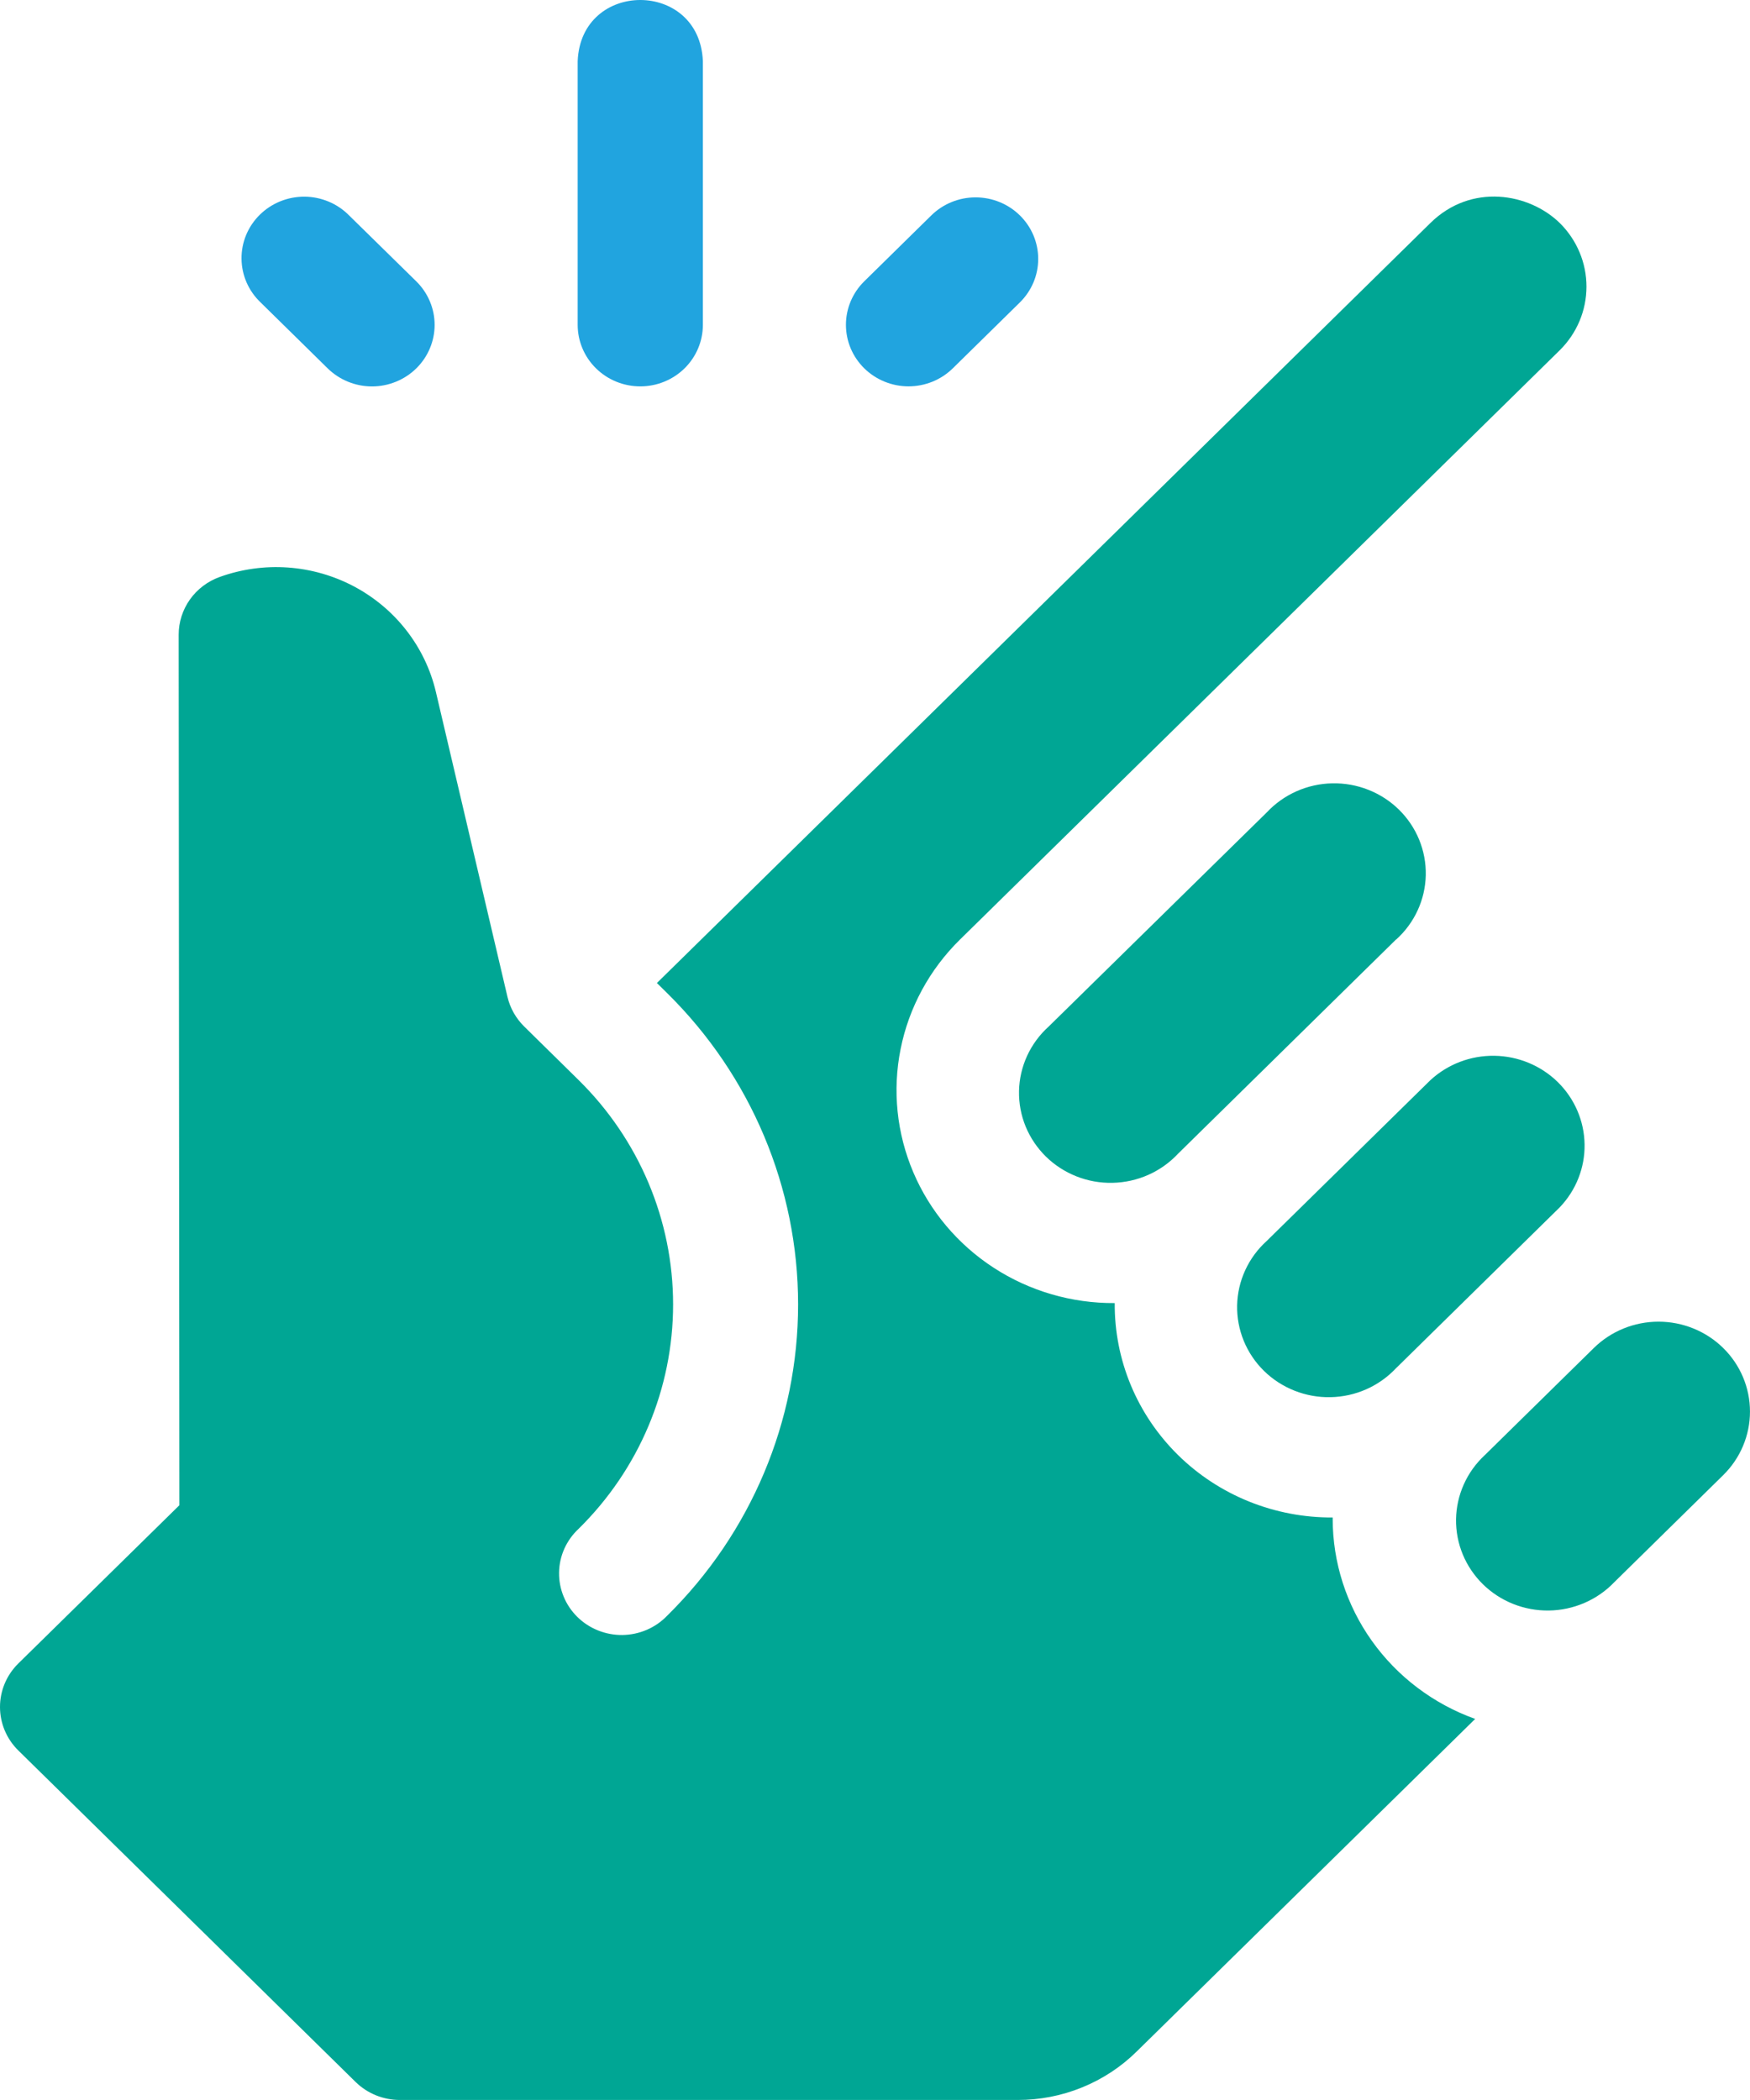
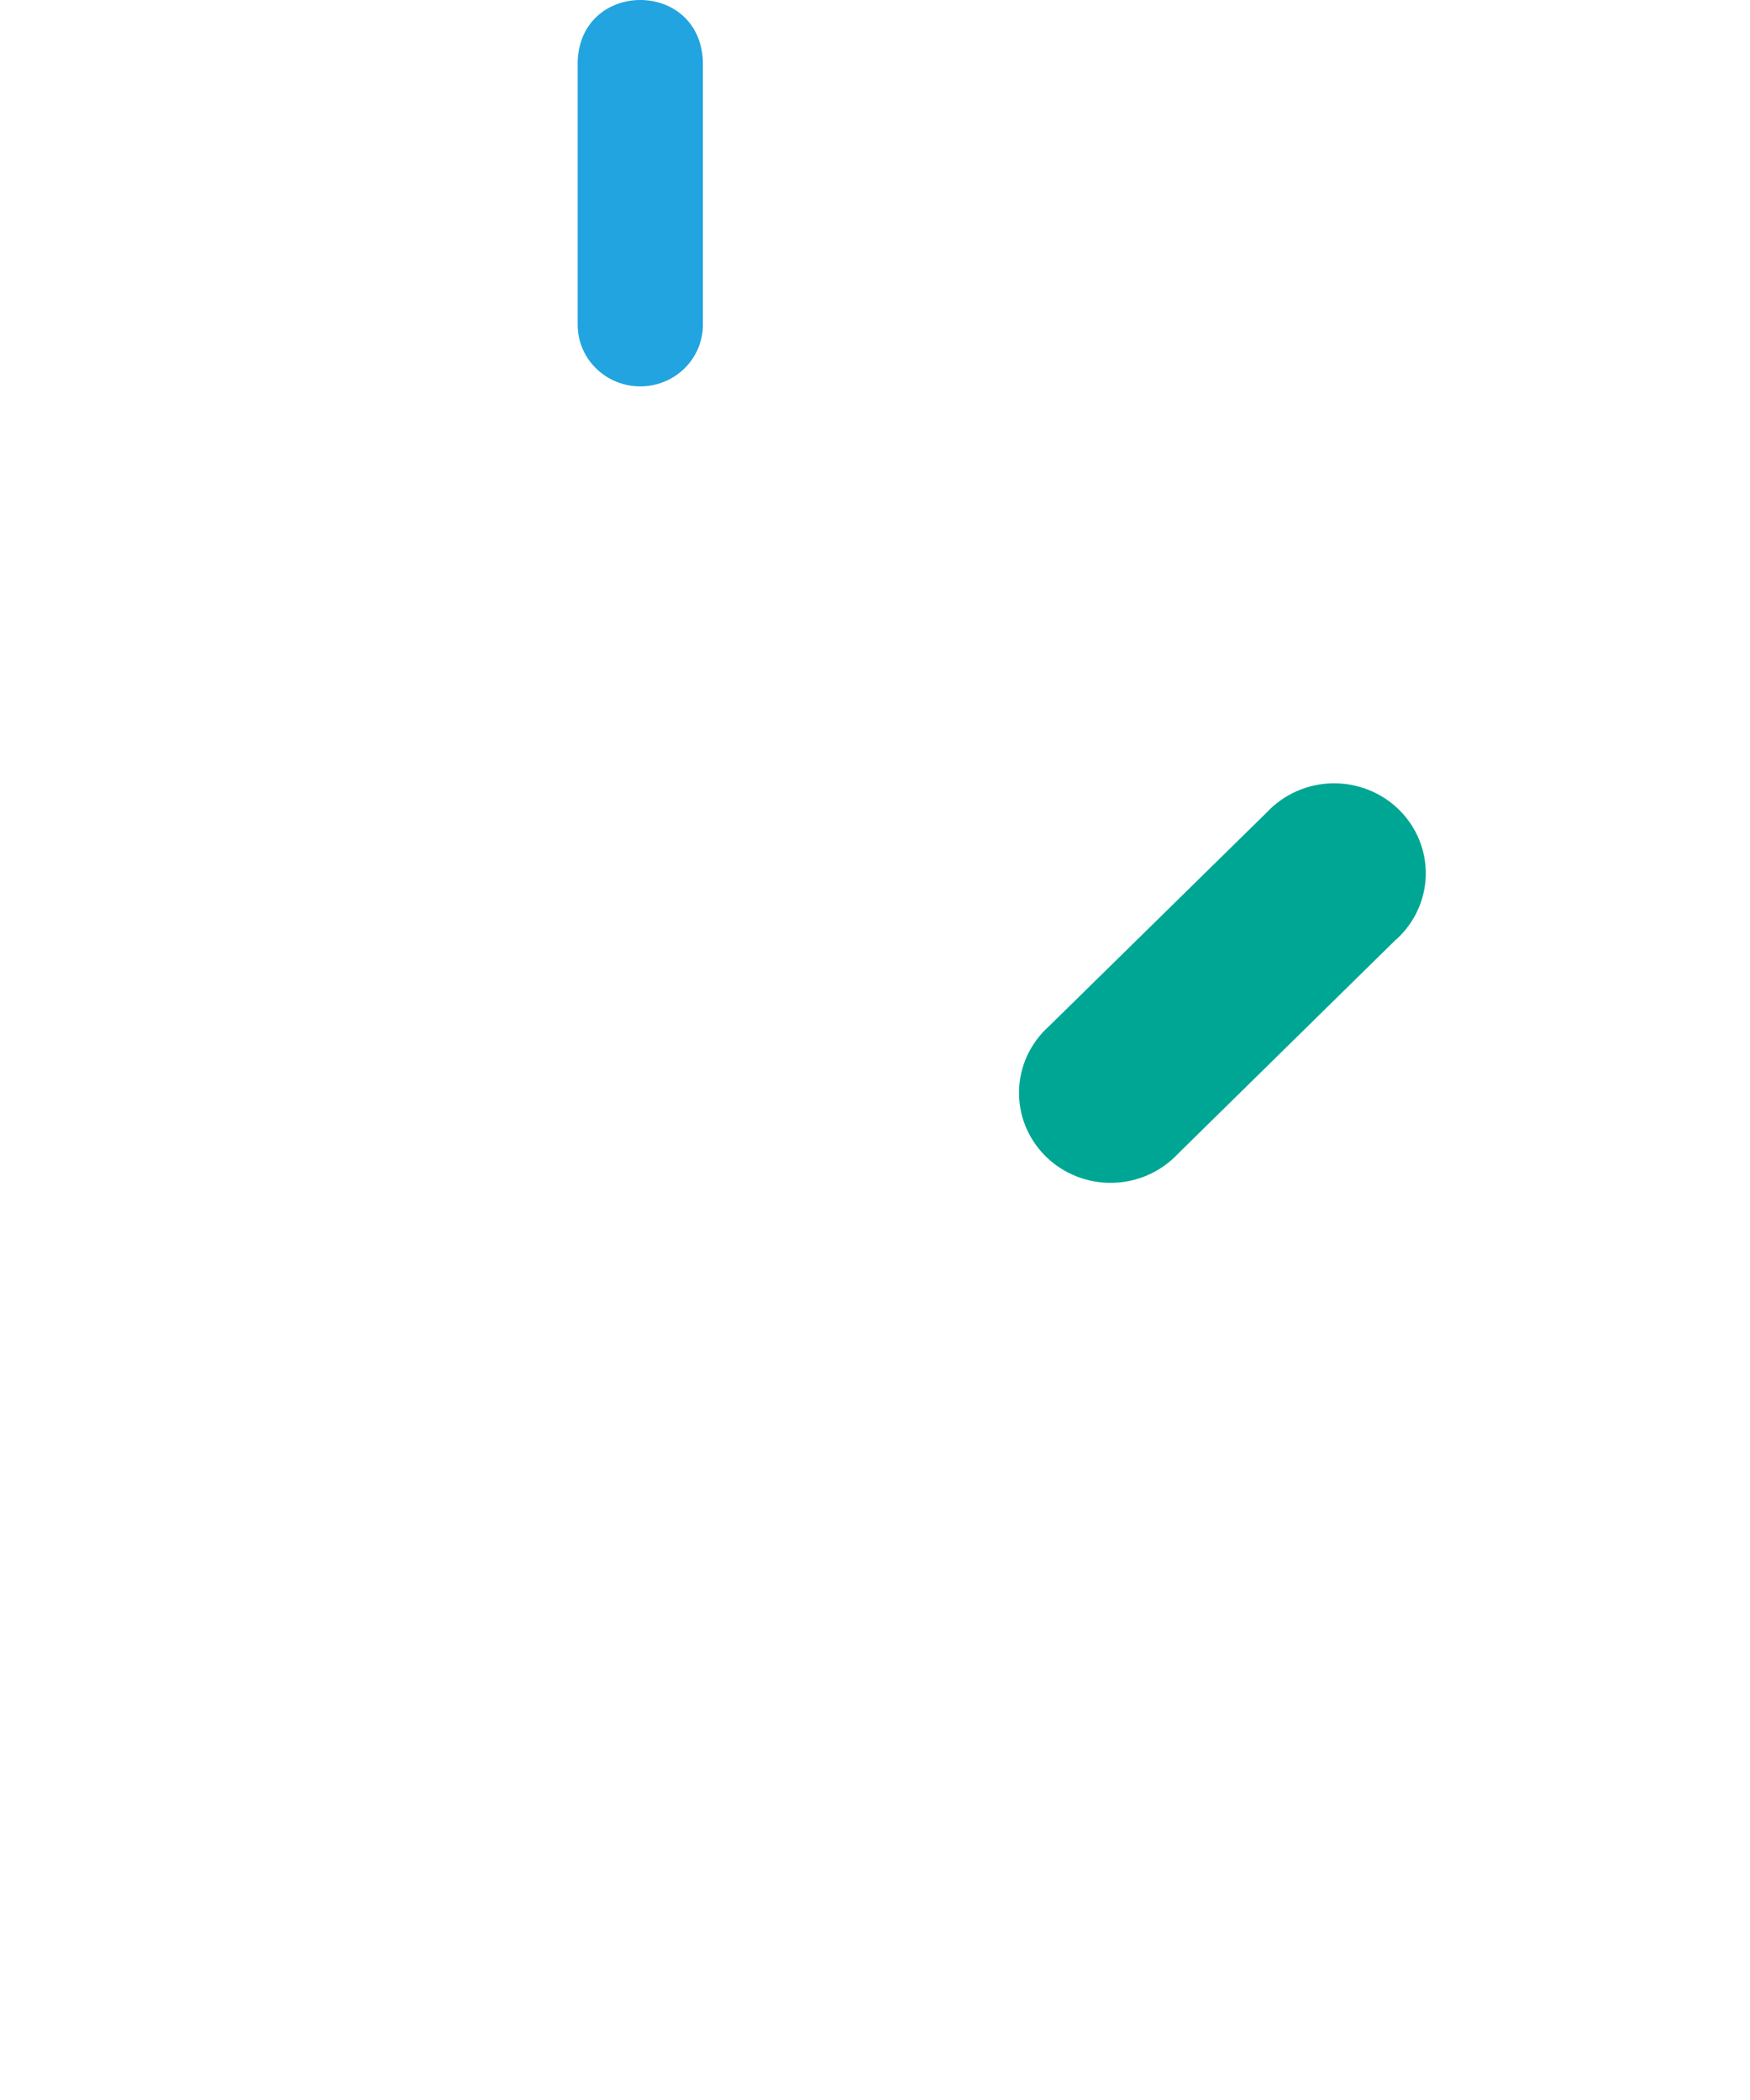
<svg xmlns="http://www.w3.org/2000/svg" width="70" height="84" viewBox="0 0 70 84" fill="none">
  <g clip-path="url(#clip0_86_29640)">
    <path d="M25.611 15.455C26.275 15.455 26.912 15.196 27.382 14.734C27.851 14.273 28.115 13.647 28.115 12.994V2.448C27.983 -0.817 23.237 -0.815 23.107 2.448V12.994C23.107 13.647 23.371 14.273 23.84 14.734C24.31 15.196 24.947 15.455 25.611 15.455Z" fill="#21A4DF" />
-     <path d="M13.108 14.736C13.341 14.964 13.617 15.145 13.921 15.269C14.225 15.393 14.551 15.457 14.88 15.457C15.209 15.457 15.534 15.393 15.838 15.269C16.142 15.145 16.419 14.964 16.651 14.736C16.884 14.507 17.068 14.236 17.194 13.937C17.32 13.638 17.385 13.318 17.385 12.995C17.385 12.671 17.32 12.351 17.194 12.053C17.068 11.754 16.884 11.483 16.651 11.254L13.965 8.618C13.734 8.383 13.457 8.195 13.152 8.067C12.846 7.938 12.518 7.87 12.185 7.867C11.853 7.865 11.523 7.927 11.215 8.051C10.908 8.175 10.628 8.358 10.393 8.589C10.158 8.82 9.972 9.095 9.846 9.397C9.721 9.7 9.657 10.024 9.661 10.351C9.664 10.677 9.733 11 9.864 11.3C9.996 11.601 10.187 11.872 10.426 12.099L13.108 14.736Z" fill="#21A4DF" />
-     <path d="M38.112 14.733L40.795 12.097C41.027 11.868 41.212 11.597 41.338 11.298C41.464 11 41.528 10.68 41.528 10.356C41.528 10.033 41.464 9.713 41.338 9.414C41.212 9.116 41.027 8.844 40.795 8.616C40.562 8.387 40.286 8.206 39.982 8.082C39.678 7.958 39.352 7.895 39.023 7.895C38.694 7.895 38.369 7.958 38.065 8.082C37.761 8.206 37.485 8.387 37.252 8.616L34.571 11.252C34.338 11.48 34.154 11.752 34.028 12.05C33.902 12.349 33.837 12.669 33.837 12.992C33.837 13.315 33.902 13.635 34.027 13.934C34.153 14.233 34.338 14.504 34.57 14.733C34.803 14.961 35.079 15.143 35.383 15.266C35.686 15.39 36.012 15.454 36.341 15.454C36.67 15.454 36.995 15.39 37.299 15.267C37.603 15.143 37.879 14.962 38.112 14.733Z" fill="#21A4DF" />
    <path d="M55.846 37.582C56.21 37.254 56.503 36.856 56.706 36.414C56.91 35.972 57.02 35.493 57.031 35.008C57.041 34.522 56.951 34.04 56.767 33.589C56.583 33.139 56.308 32.73 55.959 32.386C55.609 32.043 55.193 31.773 54.734 31.592C54.276 31.411 53.785 31.323 53.291 31.333C52.797 31.343 52.31 31.451 51.86 31.651C51.41 31.851 51.005 32.139 50.671 32.496L41.945 41.064C41.581 41.392 41.289 41.79 41.085 42.232C40.882 42.675 40.771 43.153 40.761 43.638C40.751 44.124 40.84 44.606 41.024 45.057C41.209 45.507 41.484 45.916 41.833 46.26C42.182 46.603 42.599 46.873 43.057 47.054C43.516 47.236 44.007 47.324 44.501 47.313C44.994 47.303 45.481 47.195 45.931 46.995C46.382 46.795 46.786 46.507 47.12 46.15L55.84 37.581L55.846 37.582Z" fill="#00A694" />
-     <path d="M55.846 54.724L62.387 48.296C63.04 47.615 63.398 46.711 63.383 45.775C63.369 44.839 62.985 43.946 62.312 43.284C61.638 42.623 60.729 42.245 59.777 42.231C58.825 42.217 57.905 42.568 57.212 43.21L50.669 49.638C50.306 49.966 50.013 50.364 49.81 50.806C49.606 51.248 49.496 51.727 49.485 52.212C49.475 52.698 49.565 53.18 49.749 53.631C49.933 54.081 50.208 54.49 50.557 54.834C50.907 55.177 51.323 55.447 51.782 55.628C52.24 55.809 52.731 55.898 53.225 55.887C53.719 55.877 54.206 55.769 54.656 55.569C55.106 55.369 55.511 55.081 55.845 54.724H55.846Z" fill="#00A694" />
-     <path d="M68.928 53.92C68.242 53.246 67.311 52.867 66.341 52.867C65.37 52.867 64.439 53.246 63.753 53.92L59.392 58.205C59.036 58.535 58.75 58.932 58.553 59.373C58.355 59.814 58.25 60.289 58.242 60.77C58.235 61.252 58.326 61.73 58.51 62.176C58.694 62.622 58.968 63.027 59.314 63.368C59.661 63.708 60.073 63.977 60.527 64.158C60.981 64.339 61.468 64.428 61.958 64.421C62.447 64.414 62.931 64.31 63.379 64.116C63.828 63.922 64.232 63.642 64.568 63.291L68.928 59.006C69.614 58.331 69.999 57.416 69.999 56.463C69.999 55.509 69.614 54.594 68.928 53.92Z" fill="#00A694" />
-     <path d="M53.307 60.748C53.307 60.731 53.307 60.715 53.307 60.699C52.16 60.706 51.022 60.489 49.96 60.061C48.898 59.632 47.934 59.001 47.123 58.203C46.312 57.405 45.67 56.457 45.235 55.413C44.8 54.369 44.581 53.251 44.589 52.123C42.87 52.135 41.185 51.644 39.751 50.712C38.316 49.781 37.195 48.451 36.532 46.892C35.868 45.333 35.692 43.615 36.025 41.957C36.357 40.299 37.184 38.775 38.401 37.581L62.387 14.013C63.072 13.338 63.457 12.425 63.459 11.472C63.461 10.519 63.079 9.605 62.397 8.927C61.172 7.723 58.846 7.309 57.209 8.927L26.276 39.321L26.684 39.723C30.04 43.029 31.924 47.508 31.924 52.177C31.924 56.847 30.04 61.325 26.684 64.631C26.454 64.87 26.178 65.061 25.871 65.193C25.565 65.325 25.234 65.395 24.899 65.4C24.565 65.404 24.233 65.342 23.923 65.218C23.613 65.094 23.331 64.911 23.095 64.678C22.858 64.445 22.671 64.168 22.546 63.863C22.42 63.558 22.358 63.232 22.363 62.903C22.367 62.574 22.439 62.249 22.574 61.948C22.709 61.647 22.904 61.376 23.147 61.15C25.565 58.769 26.924 55.542 26.924 52.177C26.924 48.813 25.565 45.586 23.147 43.205L20.967 41.059C20.636 40.733 20.405 40.324 20.299 39.876L17.434 27.671C17.224 26.782 16.824 25.947 16.26 25.221C15.697 24.495 14.982 23.895 14.165 23.46C13.348 23.026 12.446 22.767 11.519 22.701C10.593 22.635 9.662 22.764 8.79 23.078C8.307 23.251 7.891 23.566 7.597 23.98C7.303 24.395 7.146 24.888 7.147 25.392L7.175 60.21L0.733 66.539C0.263 67.001 -0 67.627 -0 68.279C-0 68.932 0.263 69.558 0.733 70.019L14.224 83.279C14.456 83.507 14.733 83.688 15.037 83.812C15.34 83.935 15.666 83.999 15.995 83.999H40.703C41.589 84.001 42.467 83.83 43.285 83.496C44.104 83.163 44.847 82.674 45.472 82.056L59.007 68.757C57.336 68.157 55.894 67.067 54.874 65.634C53.855 64.202 53.308 62.496 53.307 60.748Z" fill="#00A694" />
  </g>
  <defs>
    <clipPath id="clip0_86_29640">
      <rect width="70" height="84" fill="white" />
    </clipPath>
  </defs>
</svg>